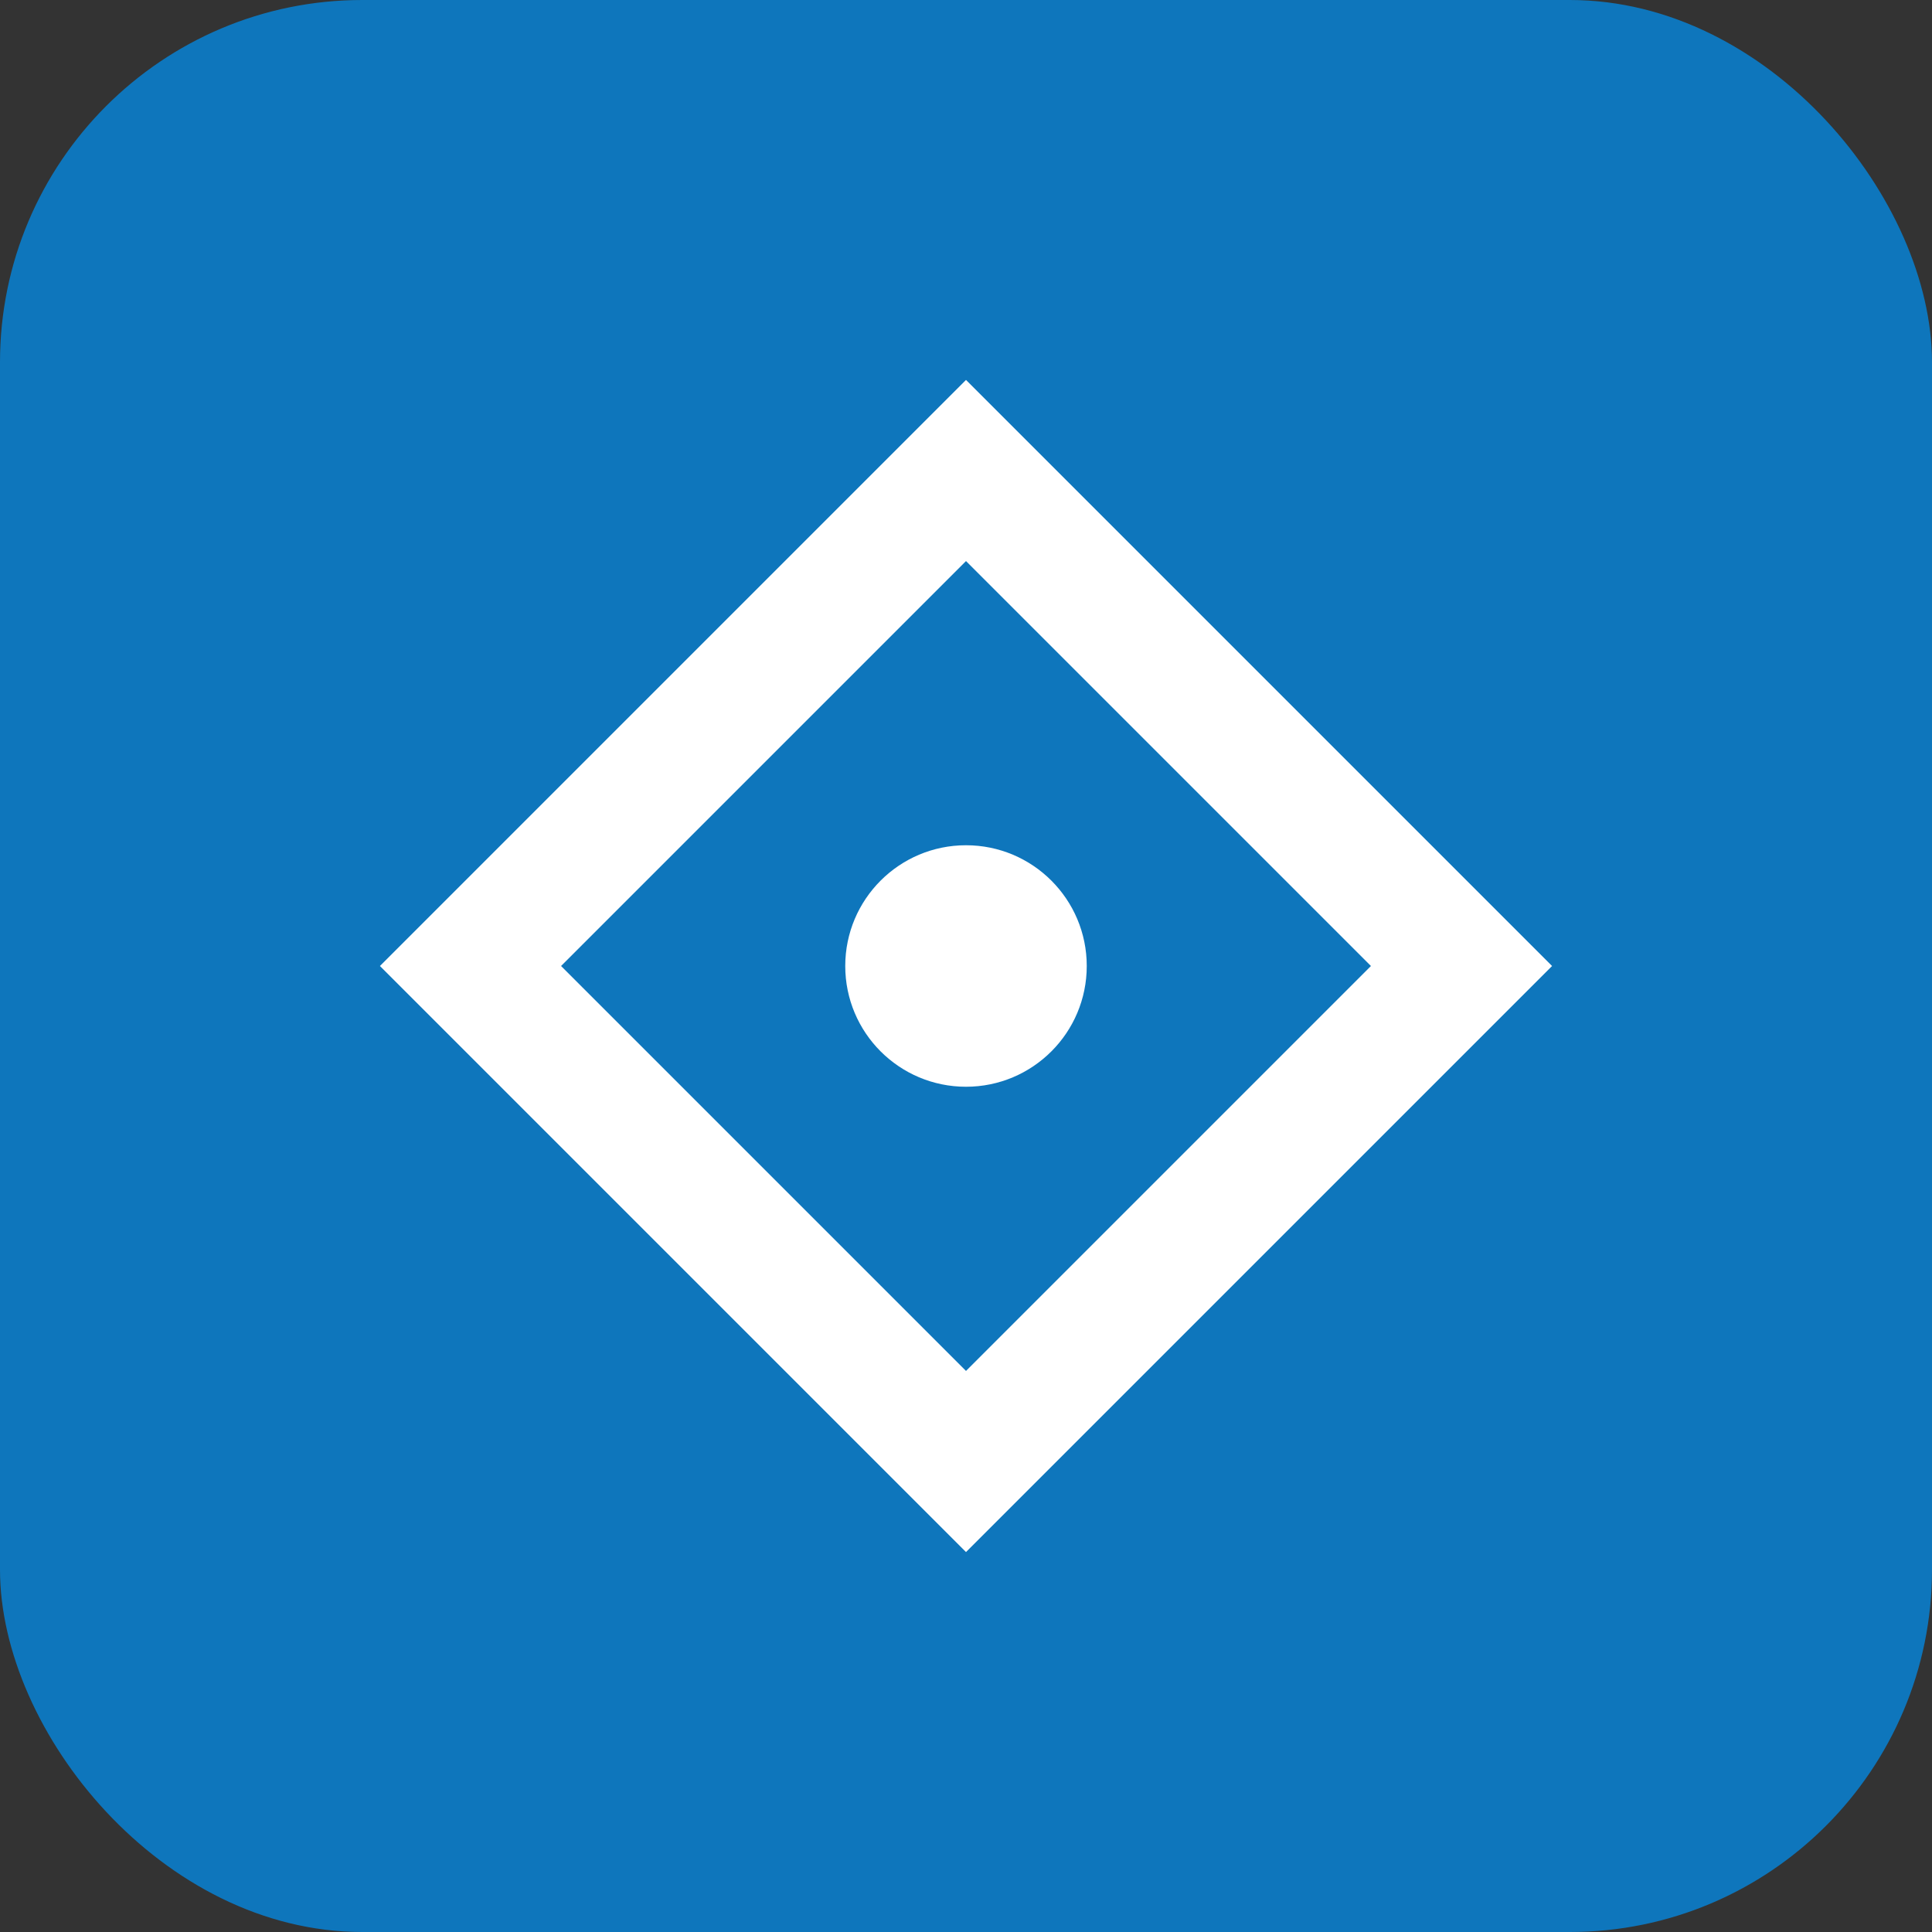
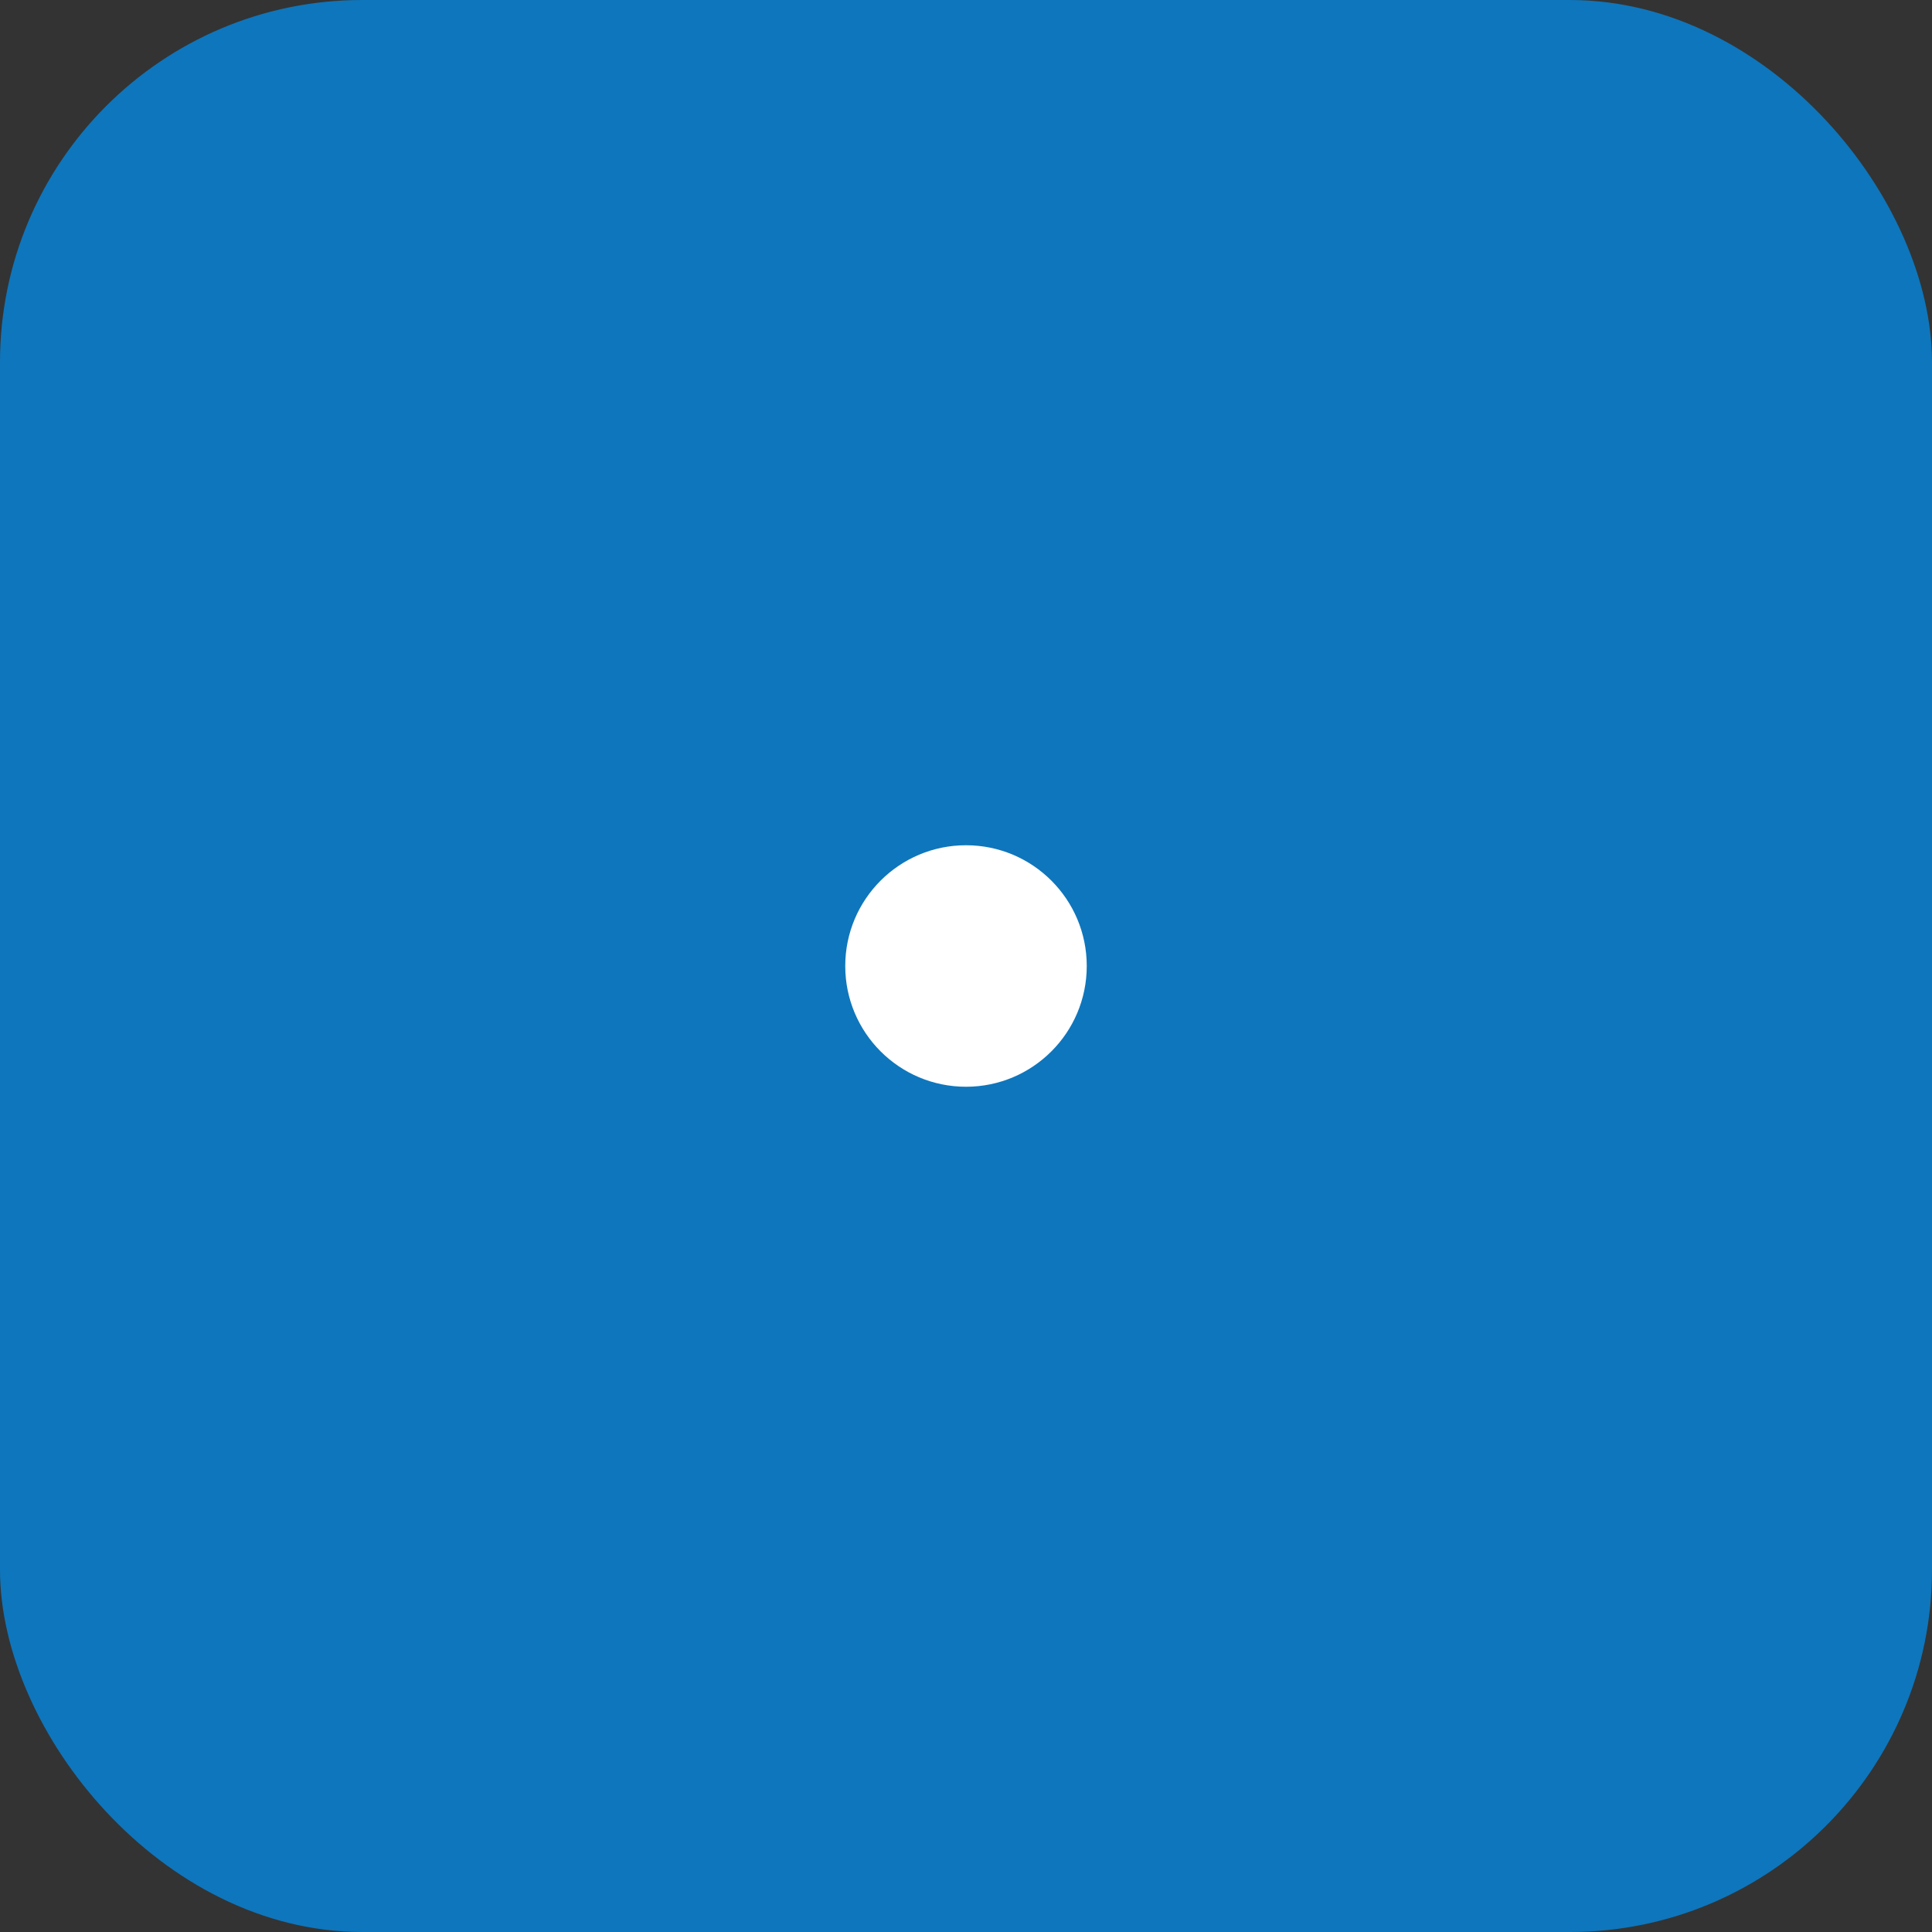
<svg xmlns="http://www.w3.org/2000/svg" width="32" height="32" viewBox="0 0 32 32">
  <rect x="0" y="0" width="32" height="32" fill="#333333" stroke="none" />
  <rect width="32" height="32" rx="6" fill="#0e76bc" />
-   <path d="M7 16 L16 7 L25 16 L16 25 Z" fill="#ffffff" stroke="#ffffff" stroke-width="1" />
-   <path d="M10 16 L16 10 L22 16 L16 22 Z" fill="#0e76bc" stroke="#0e76bc" stroke-width="1" />
+   <path d="M10 16 L16 10 L16 22 Z" fill="#0e76bc" stroke="#0e76bc" stroke-width="1" />
  <circle cx="16" cy="16" r="2" fill="#ffffff" />
</svg>